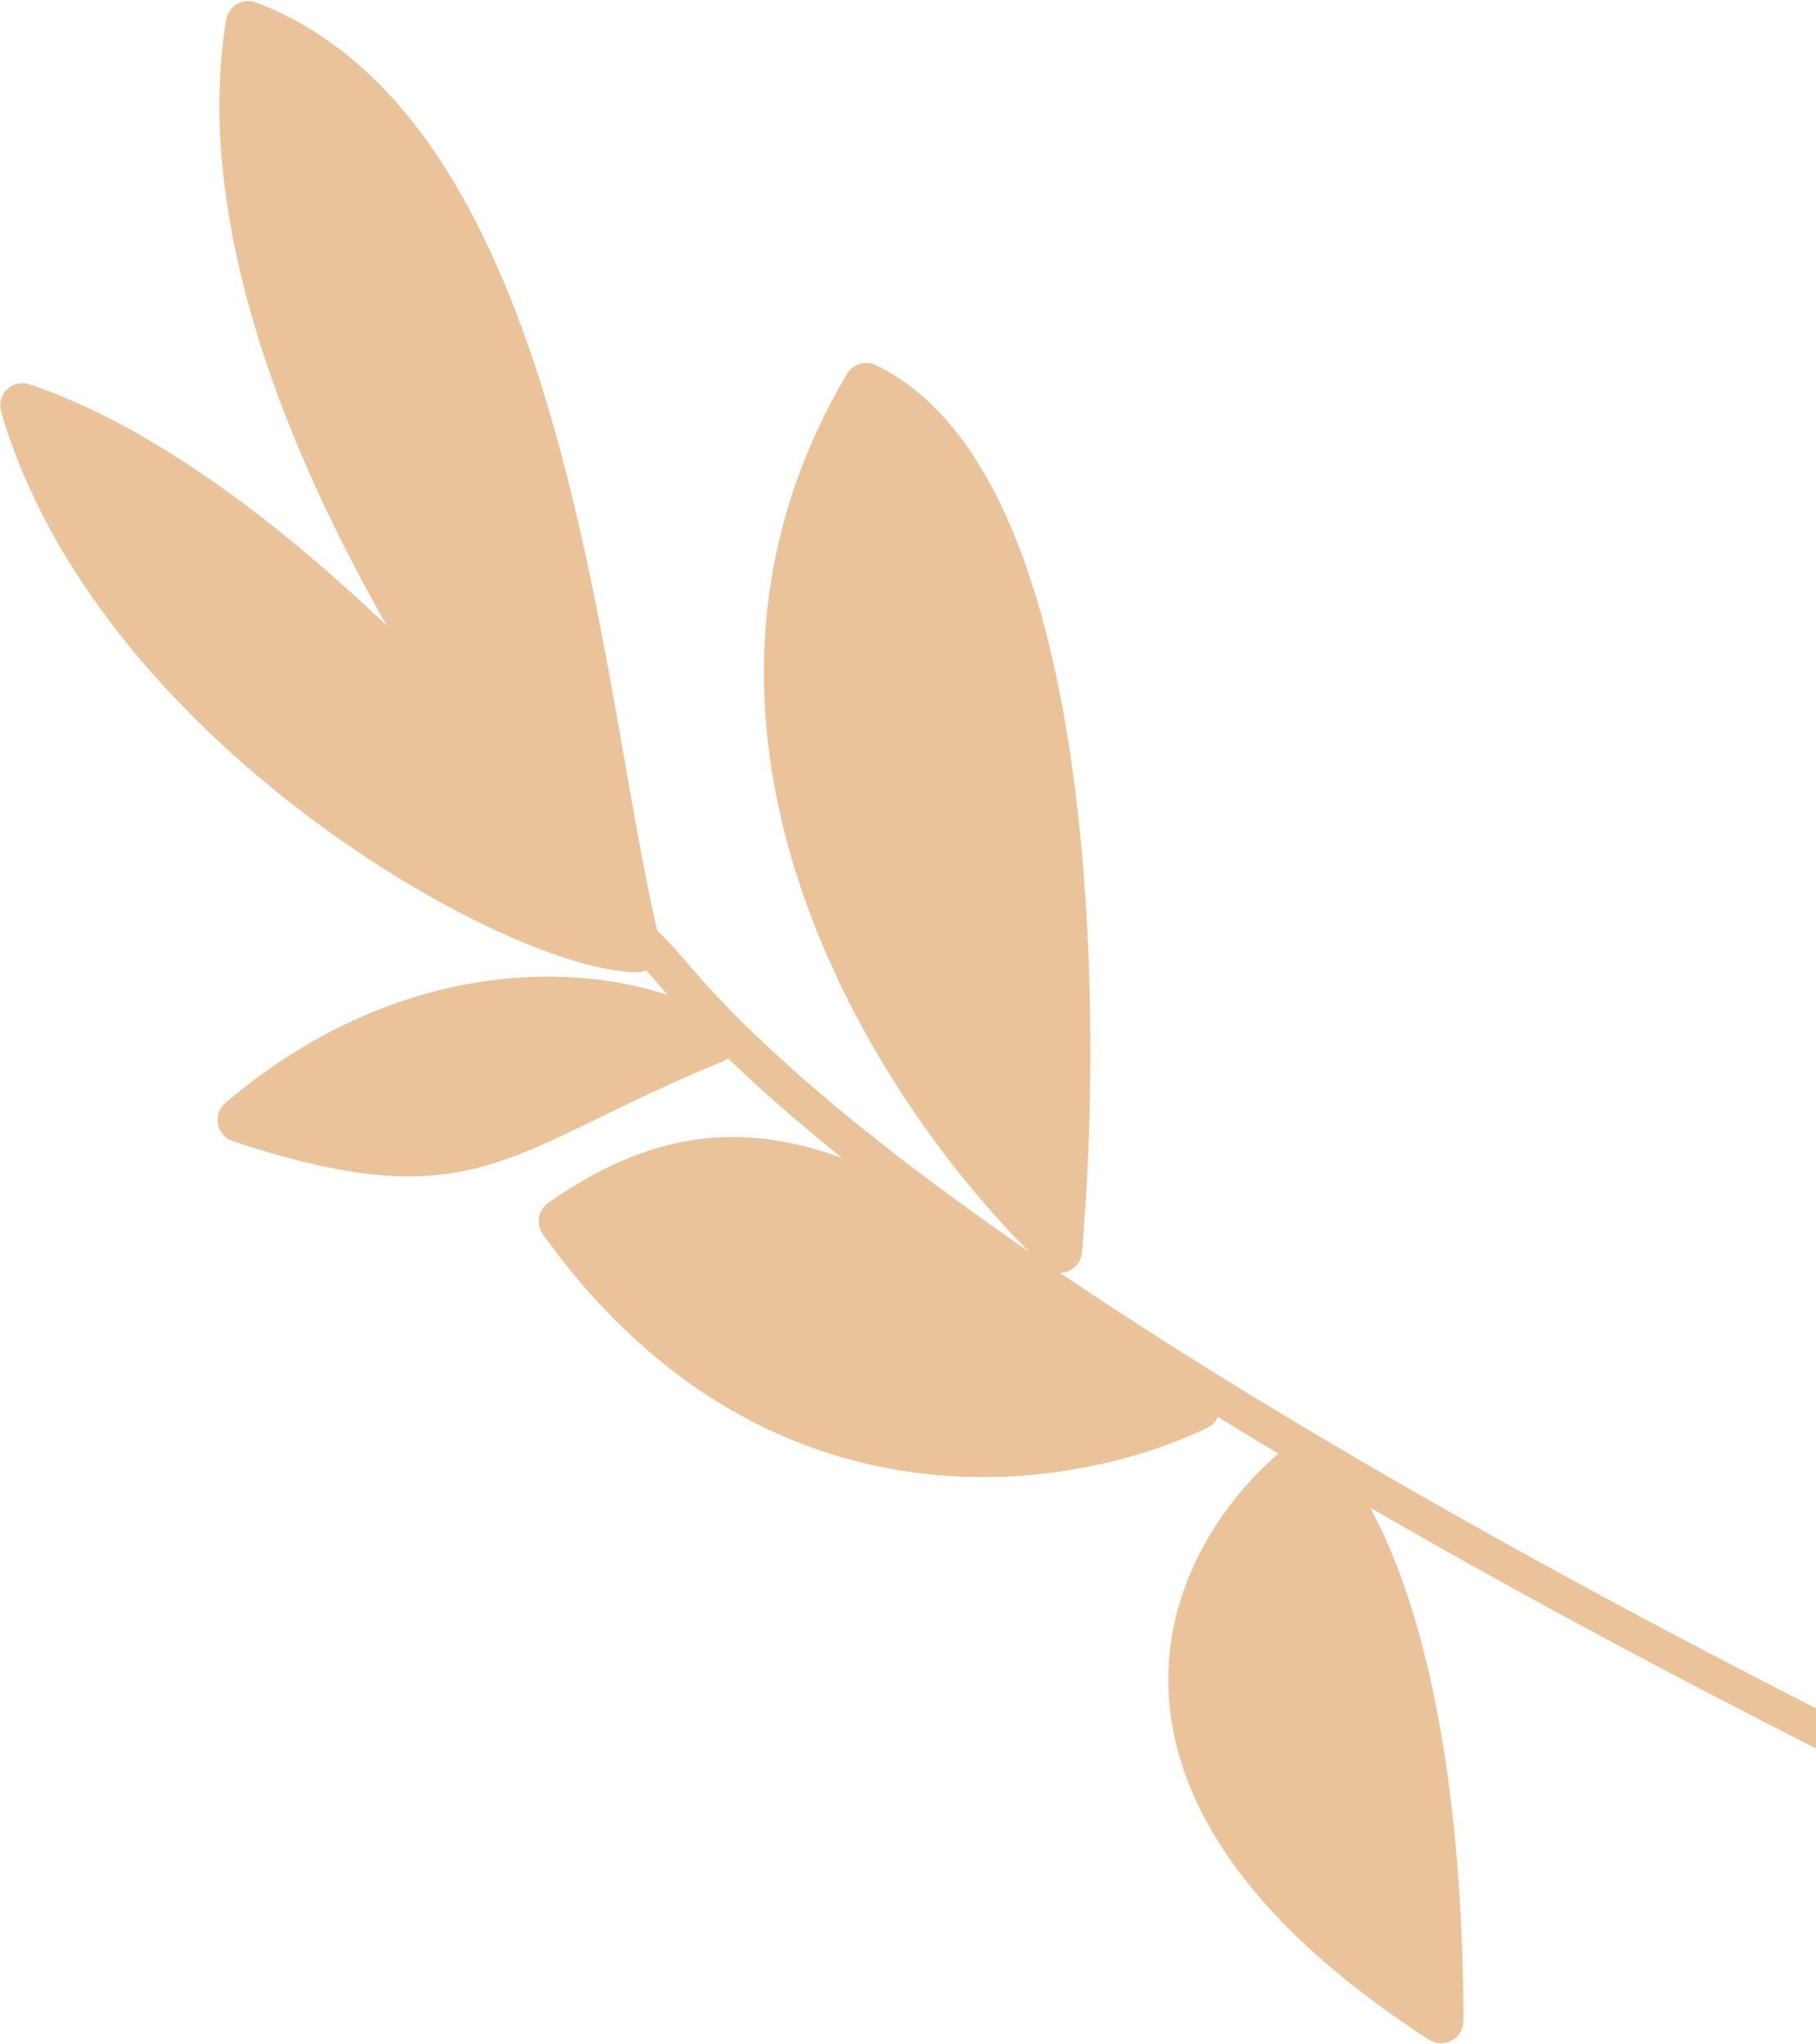
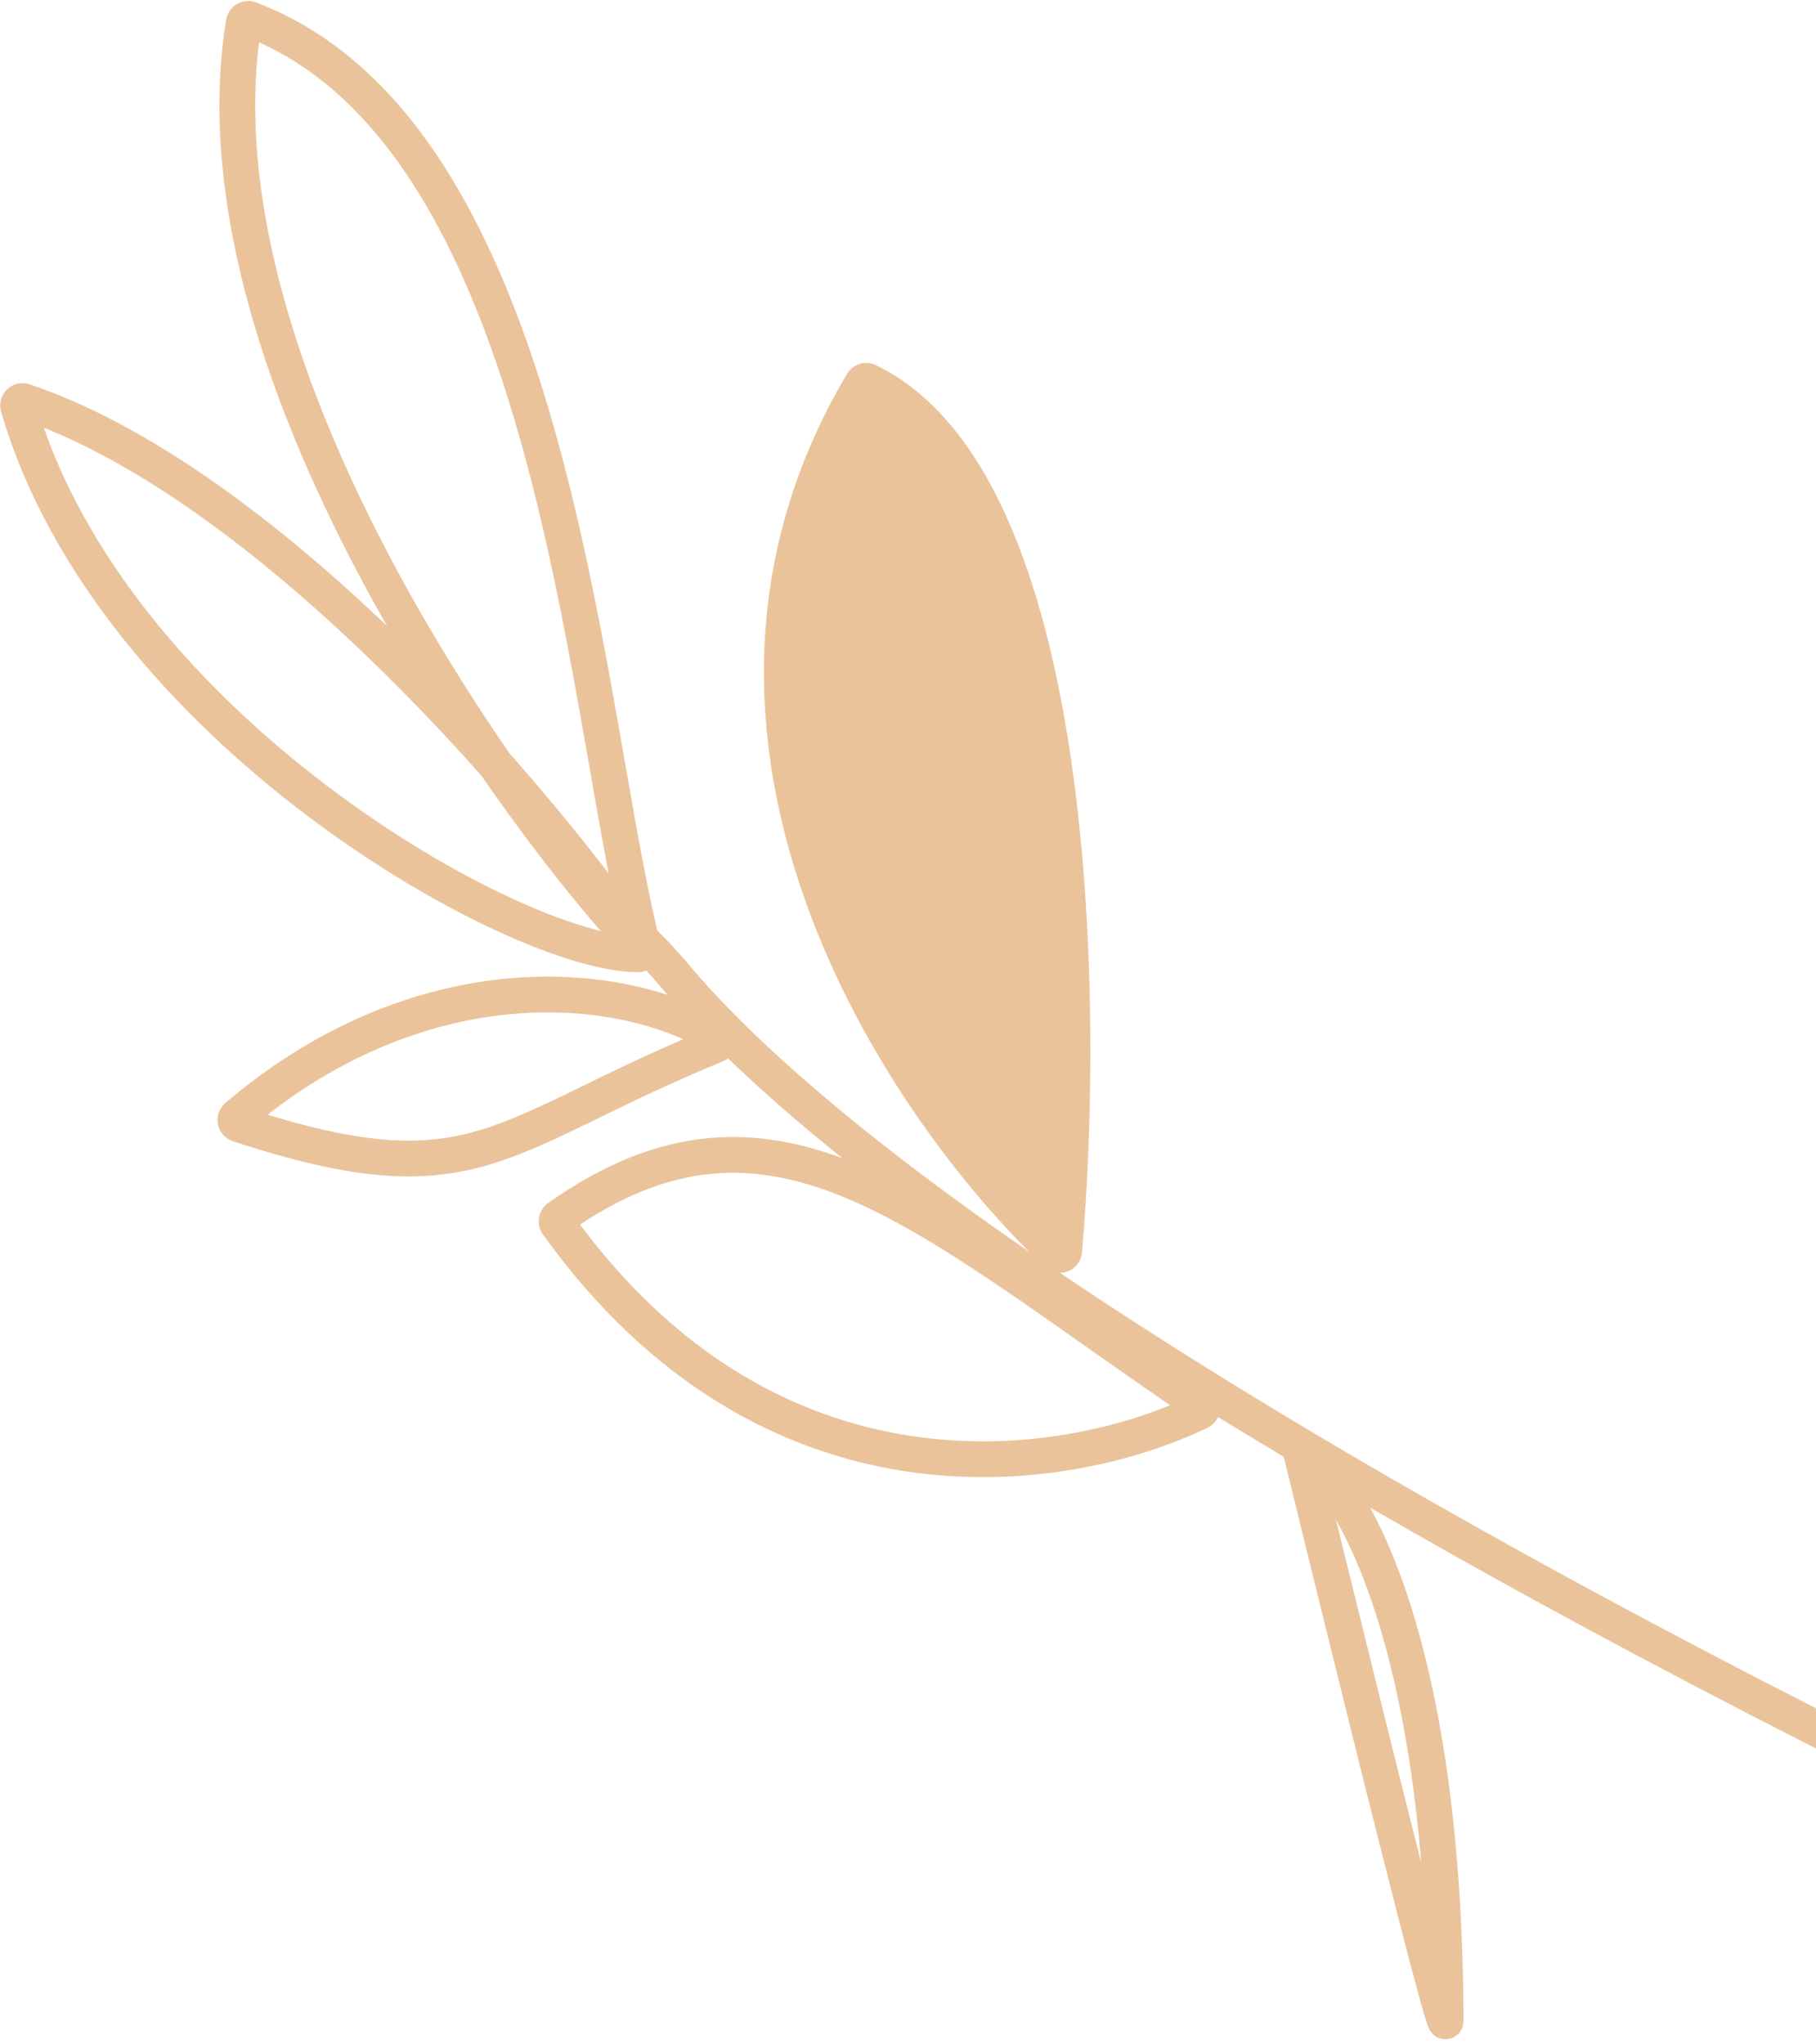
<svg xmlns="http://www.w3.org/2000/svg" width="406" height="457" viewBox="0 0 406 457" fill="none">
-   <path d="M54.51 5.037C41.371 85.571 121.133 188.797 141.572 210.177C142.264 210.901 143.367 210.235 143.133 209.261C130.187 155.526 123.139 29.804 55.83 4.283C55.25 4.063 54.61 4.424 54.51 5.037Z" fill="#EAC39B" />
-   <path d="M321.626 452.662C237.193 397.999 265.734 345.615 291.134 325.767C291.425 325.539 291.797 325.489 292.118 325.671C300.409 330.369 322.954 363.552 323.194 451.821C323.197 452.61 322.288 453.091 321.626 452.662Z" fill="#EAC39B" />
-   <path d="M4.089 90.917C24.935 162.736 115.344 213.336 142.576 213.361C143.342 213.362 143.722 212.532 143.285 211.904C114.851 171.063 56.372 106.818 5.32 89.714C4.57 89.463 3.868 90.157 4.089 90.917Z" fill="#EAC39B" />
-   <path d="M124.615 273.647C172.097 339.854 237.657 330.272 268.227 315.62C268.916 315.289 268.944 314.341 268.311 313.912C206.487 272.074 173.346 238.008 124.856 272.236C124.407 272.552 124.295 273.201 124.615 273.647Z" fill="#EAC39B" />
  <path d="M192.803 85.64C145.948 164.58 201.316 247.303 236.283 280.307C236.885 280.875 237.84 280.512 237.912 279.687C242.873 222.773 240.816 107.761 194.072 85.242C193.615 85.021 193.062 85.204 192.803 85.64Z" fill="#EAC39B" />
-   <path d="M52.962 249.65C93.221 215.412 137.772 218.26 160.402 231.803C161.096 232.218 160.964 233.243 160.216 233.549C110.885 253.755 106.465 268.791 53.321 251.36C52.587 251.119 52.373 250.151 52.962 249.65Z" fill="#EAC39B" />
-   <path d="M501.999 432.391C410.95 391.853 213.237 292.228 150.757 218.056C139.888 205.152 138.305 208.183 140.578 204.996M141.572 210.177C121.133 188.797 41.371 85.571 54.51 5.037C54.61 4.424 55.25 4.063 55.83 4.283C123.139 29.804 130.187 155.526 143.133 209.261C143.367 210.235 142.264 210.901 141.572 210.177ZM291.134 325.767C265.734 345.615 237.193 397.999 321.626 452.662C322.288 453.091 323.197 452.61 323.194 451.821C322.954 363.552 300.409 330.369 292.118 325.671C291.797 325.489 291.425 325.539 291.134 325.767ZM142.576 213.361C115.344 213.336 24.935 162.736 4.089 90.917C3.868 90.157 4.57 89.463 5.32 89.714C56.372 106.818 114.851 171.063 143.285 211.904C143.722 212.532 143.342 213.362 142.576 213.361ZM268.227 315.62C237.657 330.272 172.097 339.854 124.615 273.647C124.295 273.201 124.407 272.552 124.856 272.236C173.346 238.008 206.487 272.074 268.311 313.912C268.944 314.341 268.916 315.289 268.227 315.62ZM236.283 280.307C201.316 247.303 145.948 164.58 192.803 85.64C193.062 85.204 193.615 85.021 194.072 85.242C240.816 107.761 242.873 222.773 237.912 279.687C237.84 280.512 236.885 280.875 236.283 280.307ZM160.402 231.803C137.772 218.26 93.221 215.412 52.962 249.65C52.373 250.151 52.587 251.119 53.321 251.36C106.465 268.791 110.885 253.755 160.216 233.549C160.964 233.243 161.096 232.218 160.402 231.803Z" stroke="#EAC39B" stroke-width="8" />
+   <path d="M501.999 432.391C410.95 391.853 213.237 292.228 150.757 218.056C139.888 205.152 138.305 208.183 140.578 204.996M141.572 210.177C121.133 188.797 41.371 85.571 54.51 5.037C54.61 4.424 55.25 4.063 55.83 4.283C123.139 29.804 130.187 155.526 143.133 209.261C143.367 210.235 142.264 210.901 141.572 210.177ZM291.134 325.767C322.288 453.091 323.197 452.61 323.194 451.821C322.954 363.552 300.409 330.369 292.118 325.671C291.797 325.489 291.425 325.539 291.134 325.767ZM142.576 213.361C115.344 213.336 24.935 162.736 4.089 90.917C3.868 90.157 4.57 89.463 5.32 89.714C56.372 106.818 114.851 171.063 143.285 211.904C143.722 212.532 143.342 213.362 142.576 213.361ZM268.227 315.62C237.657 330.272 172.097 339.854 124.615 273.647C124.295 273.201 124.407 272.552 124.856 272.236C173.346 238.008 206.487 272.074 268.311 313.912C268.944 314.341 268.916 315.289 268.227 315.62ZM236.283 280.307C201.316 247.303 145.948 164.58 192.803 85.64C193.062 85.204 193.615 85.021 194.072 85.242C240.816 107.761 242.873 222.773 237.912 279.687C237.84 280.512 236.885 280.875 236.283 280.307ZM160.402 231.803C137.772 218.26 93.221 215.412 52.962 249.65C52.373 250.151 52.587 251.119 53.321 251.36C106.465 268.791 110.885 253.755 160.216 233.549C160.964 233.243 161.096 232.218 160.402 231.803Z" stroke="#EAC39B" stroke-width="8" />
</svg>